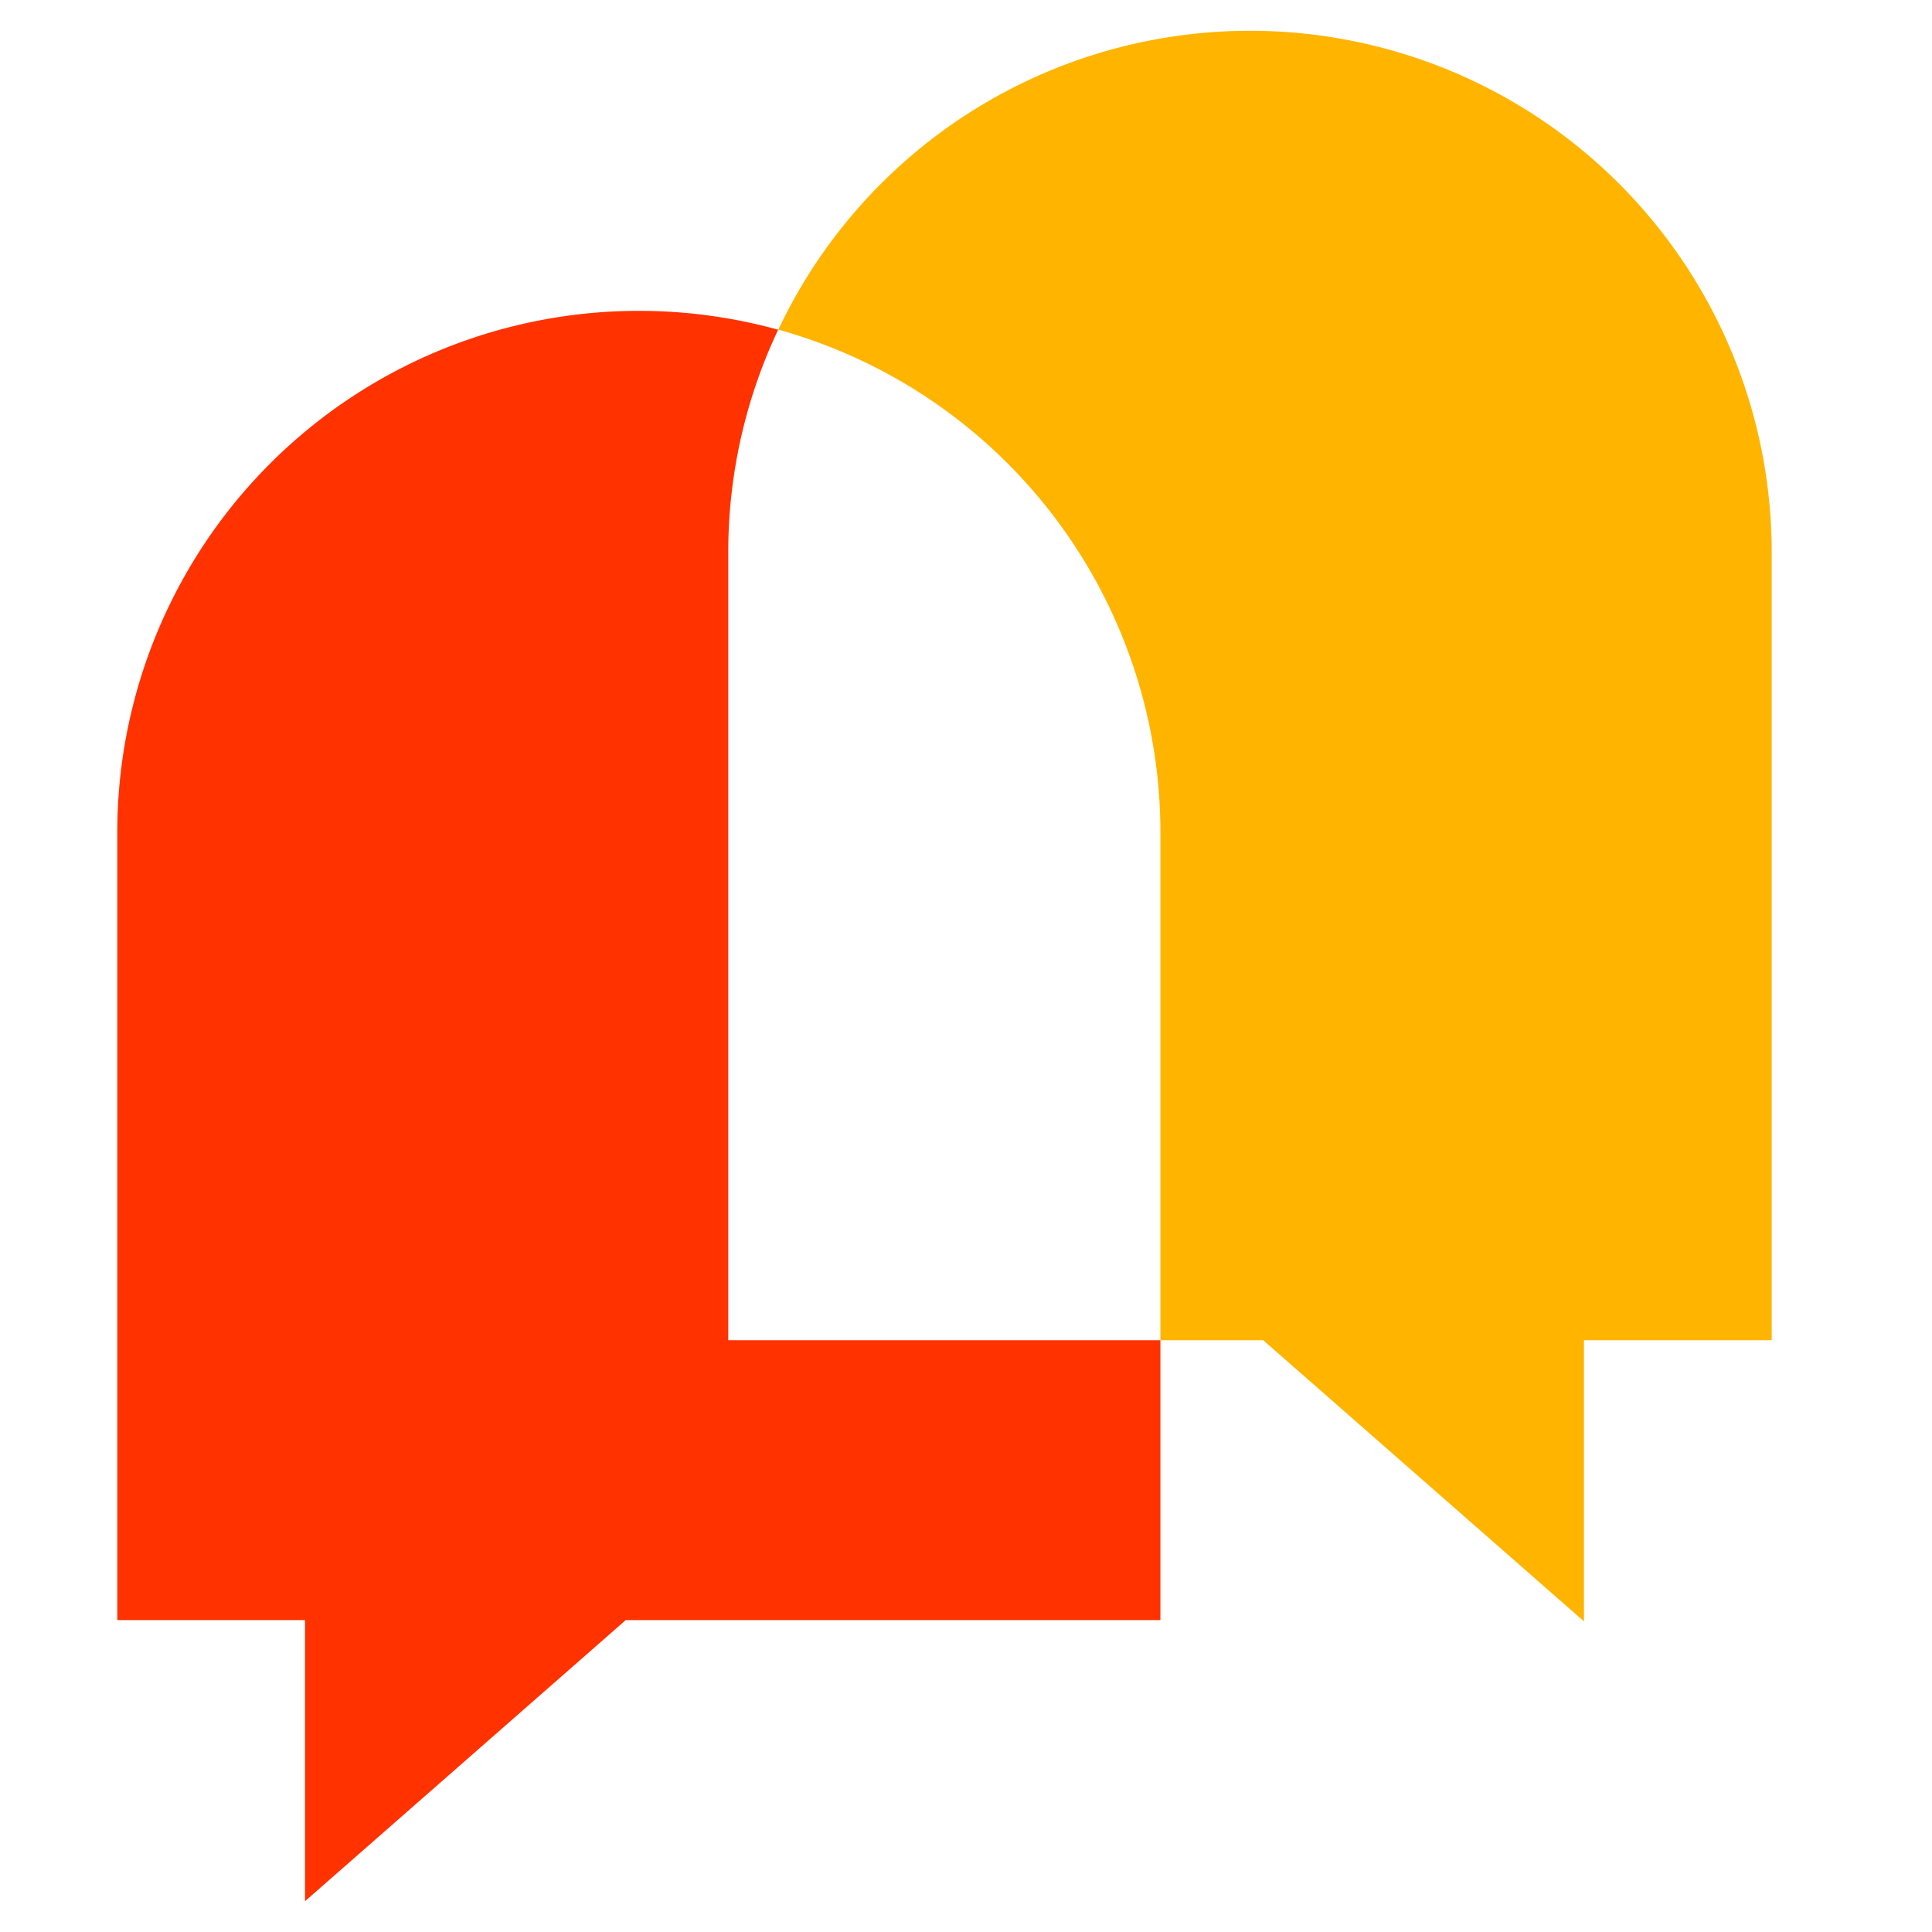
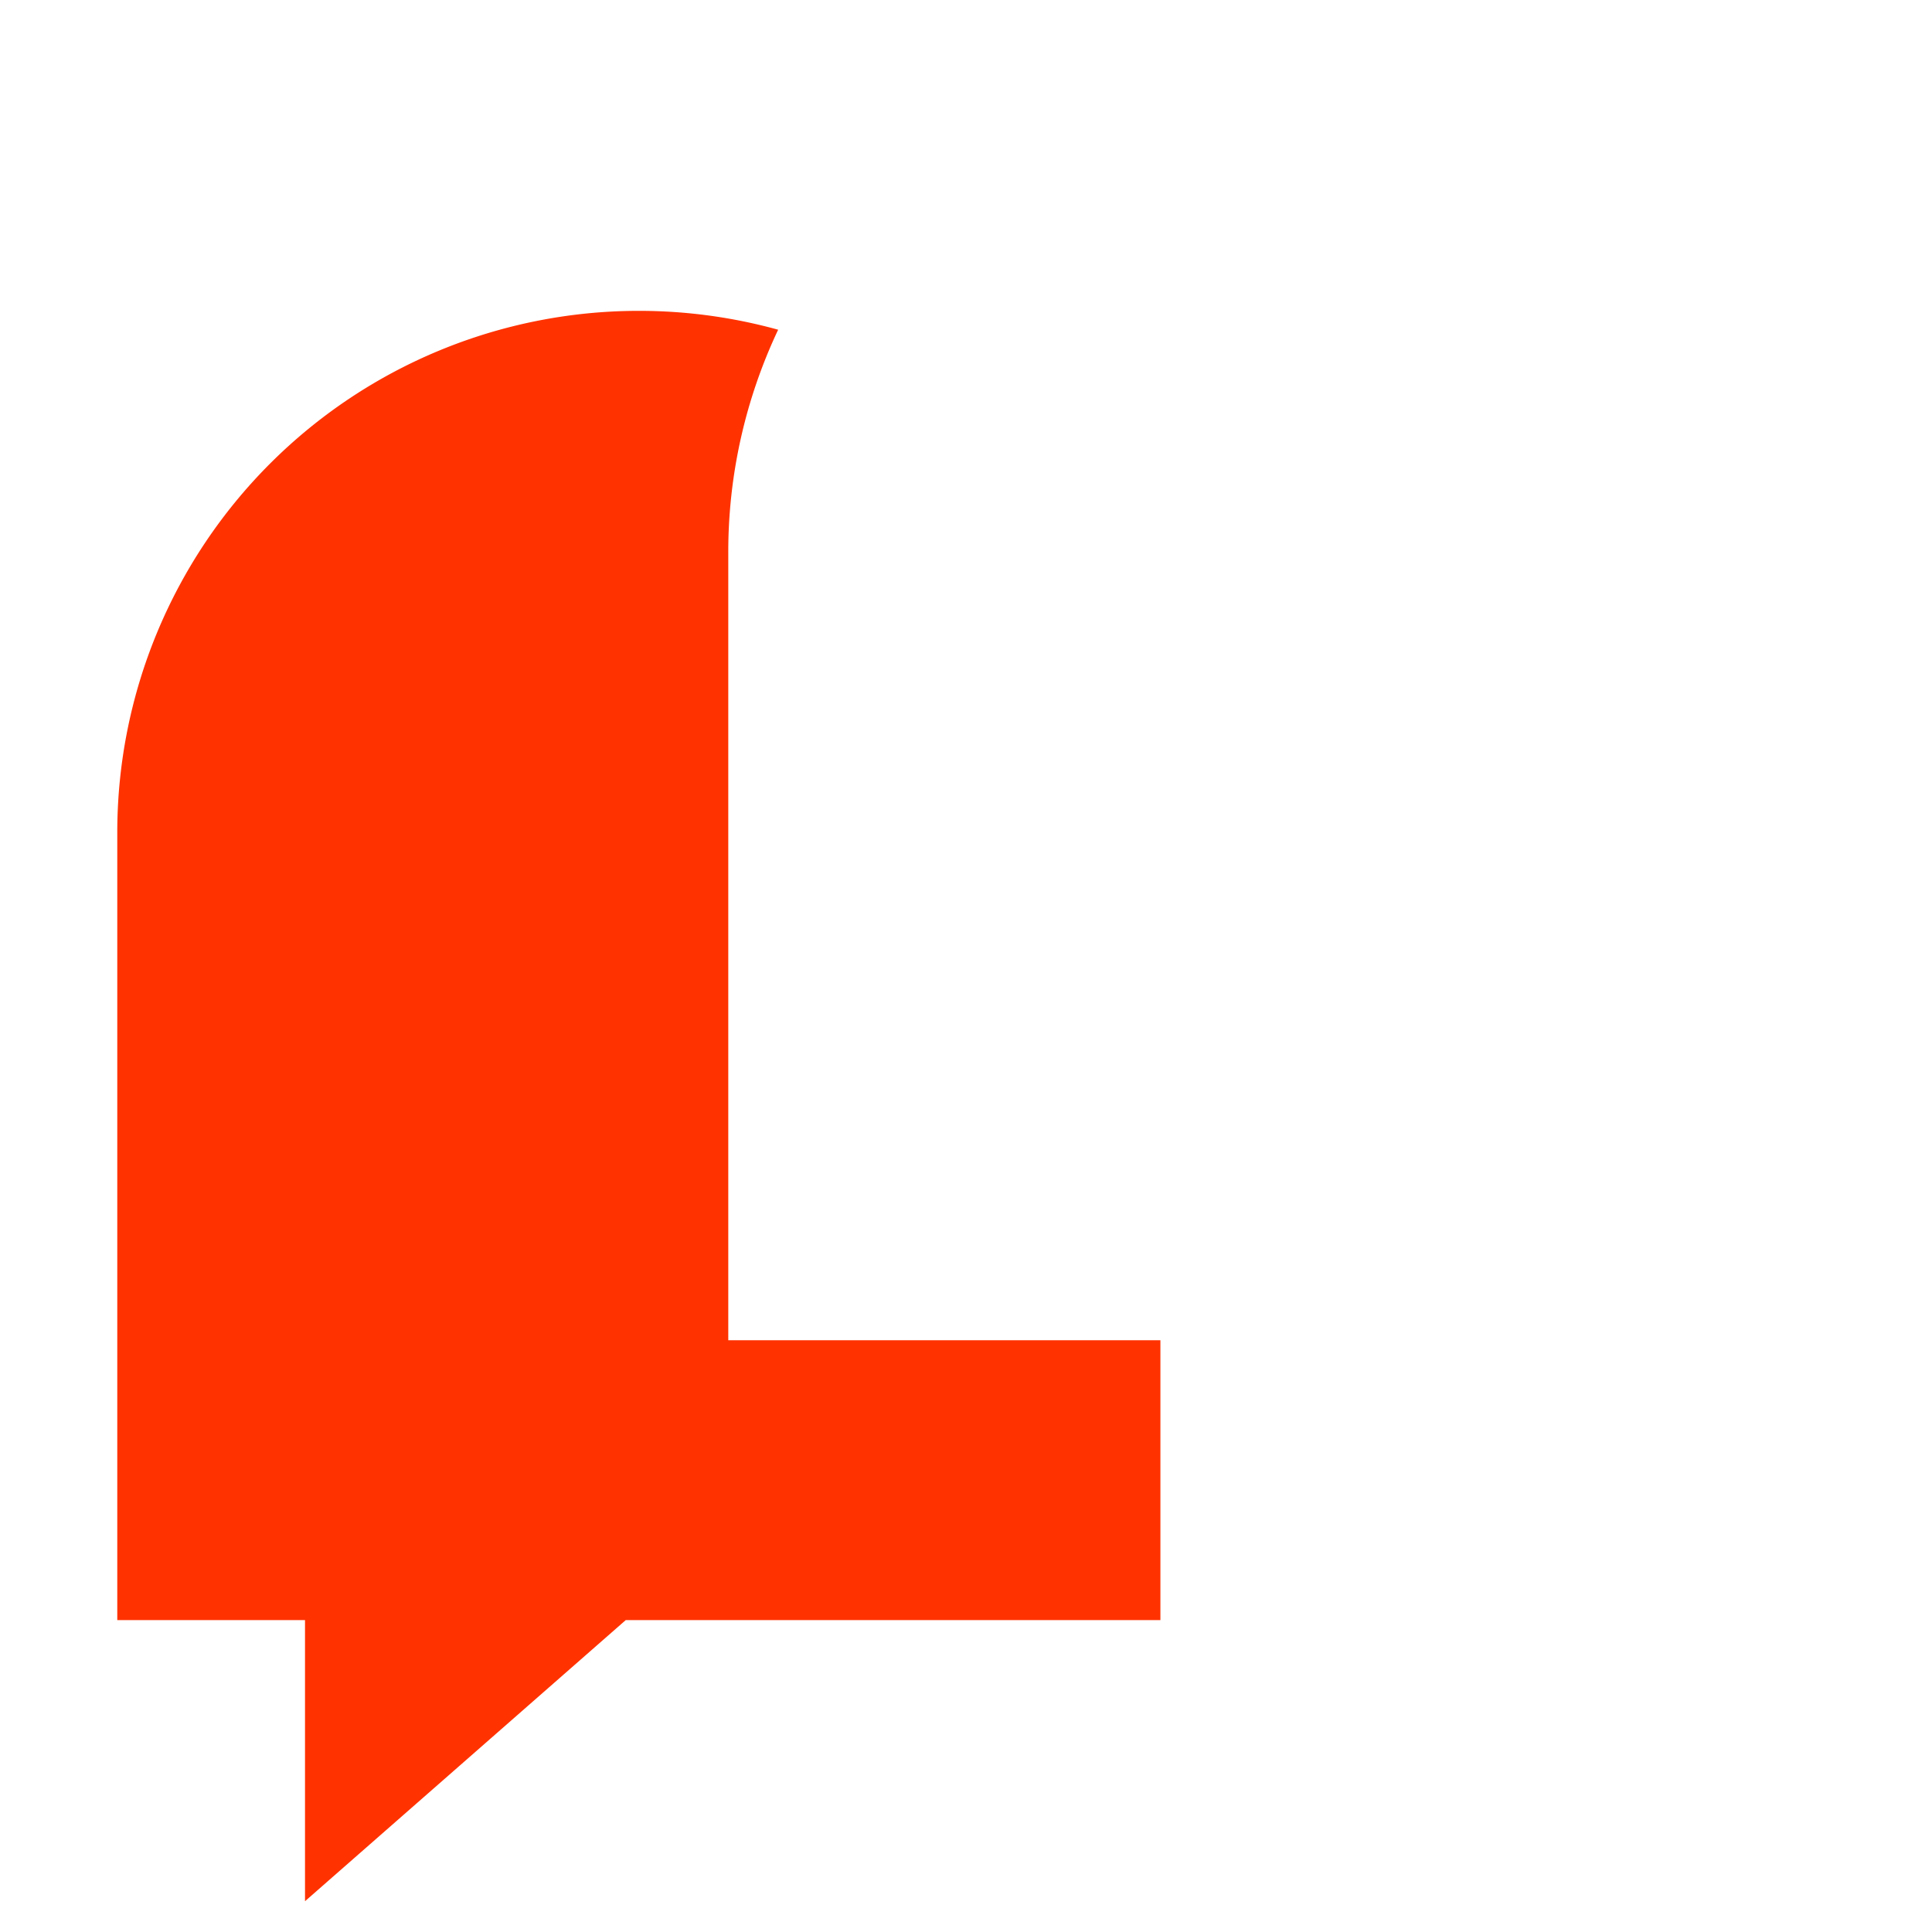
<svg xmlns="http://www.w3.org/2000/svg" id="Capa_1" data-name="Capa 1" viewBox="0 0 512 512">
  <defs>
    <style>.cls-1{fill:#ff3200;}.cls-2{fill:#ffb400;}</style>
  </defs>
  <path class="cls-1" d="M193,146.38a137.75,137.75,0,0,1,13.22-59,138.22,138.22,0,0,0-37-5h0A138.22,138.22,0,0,0,31.08,220.54v208.8H80.83v74.5l85-74.5H307.52V355.18H193Z" />
-   <path class="cls-2" d="M331.26,8.16h0a138.23,138.23,0,0,0-125,79.2A138.25,138.25,0,0,1,307.52,220.54V355.18h27.25l85,74.5v-74.5h49.75V146.38A138.22,138.22,0,0,0,331.26,8.16Z" />
</svg>